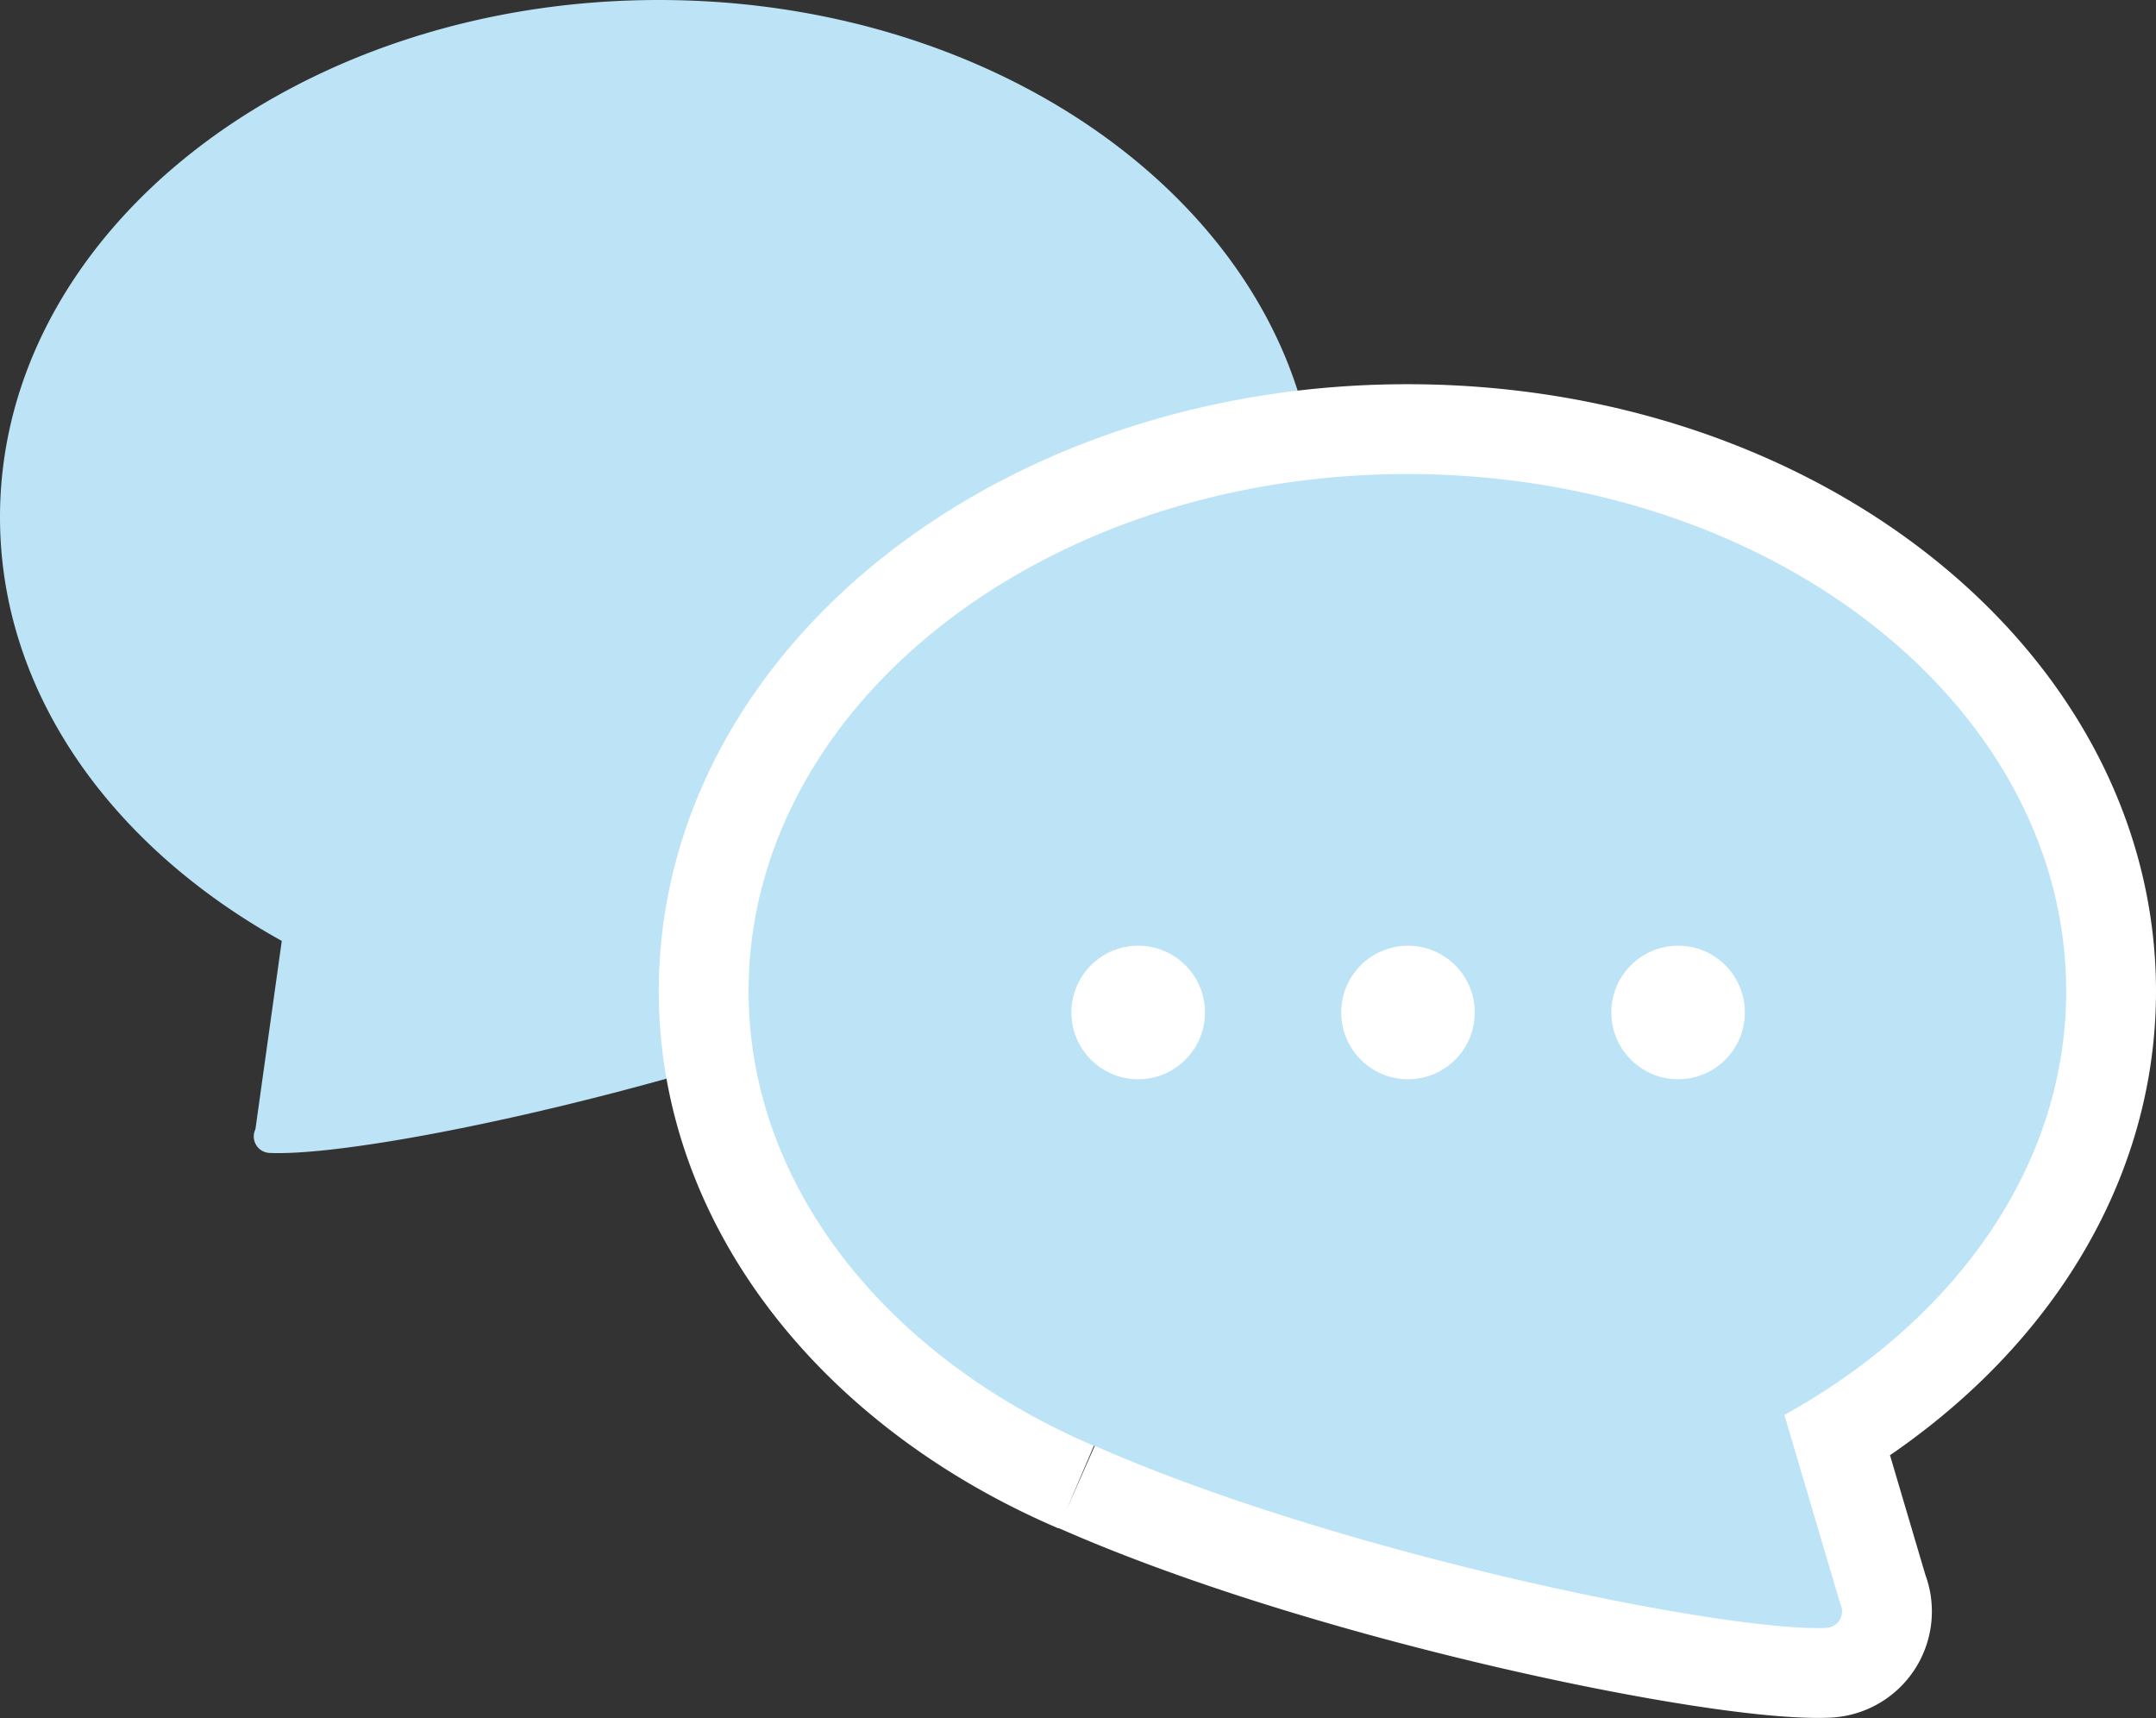
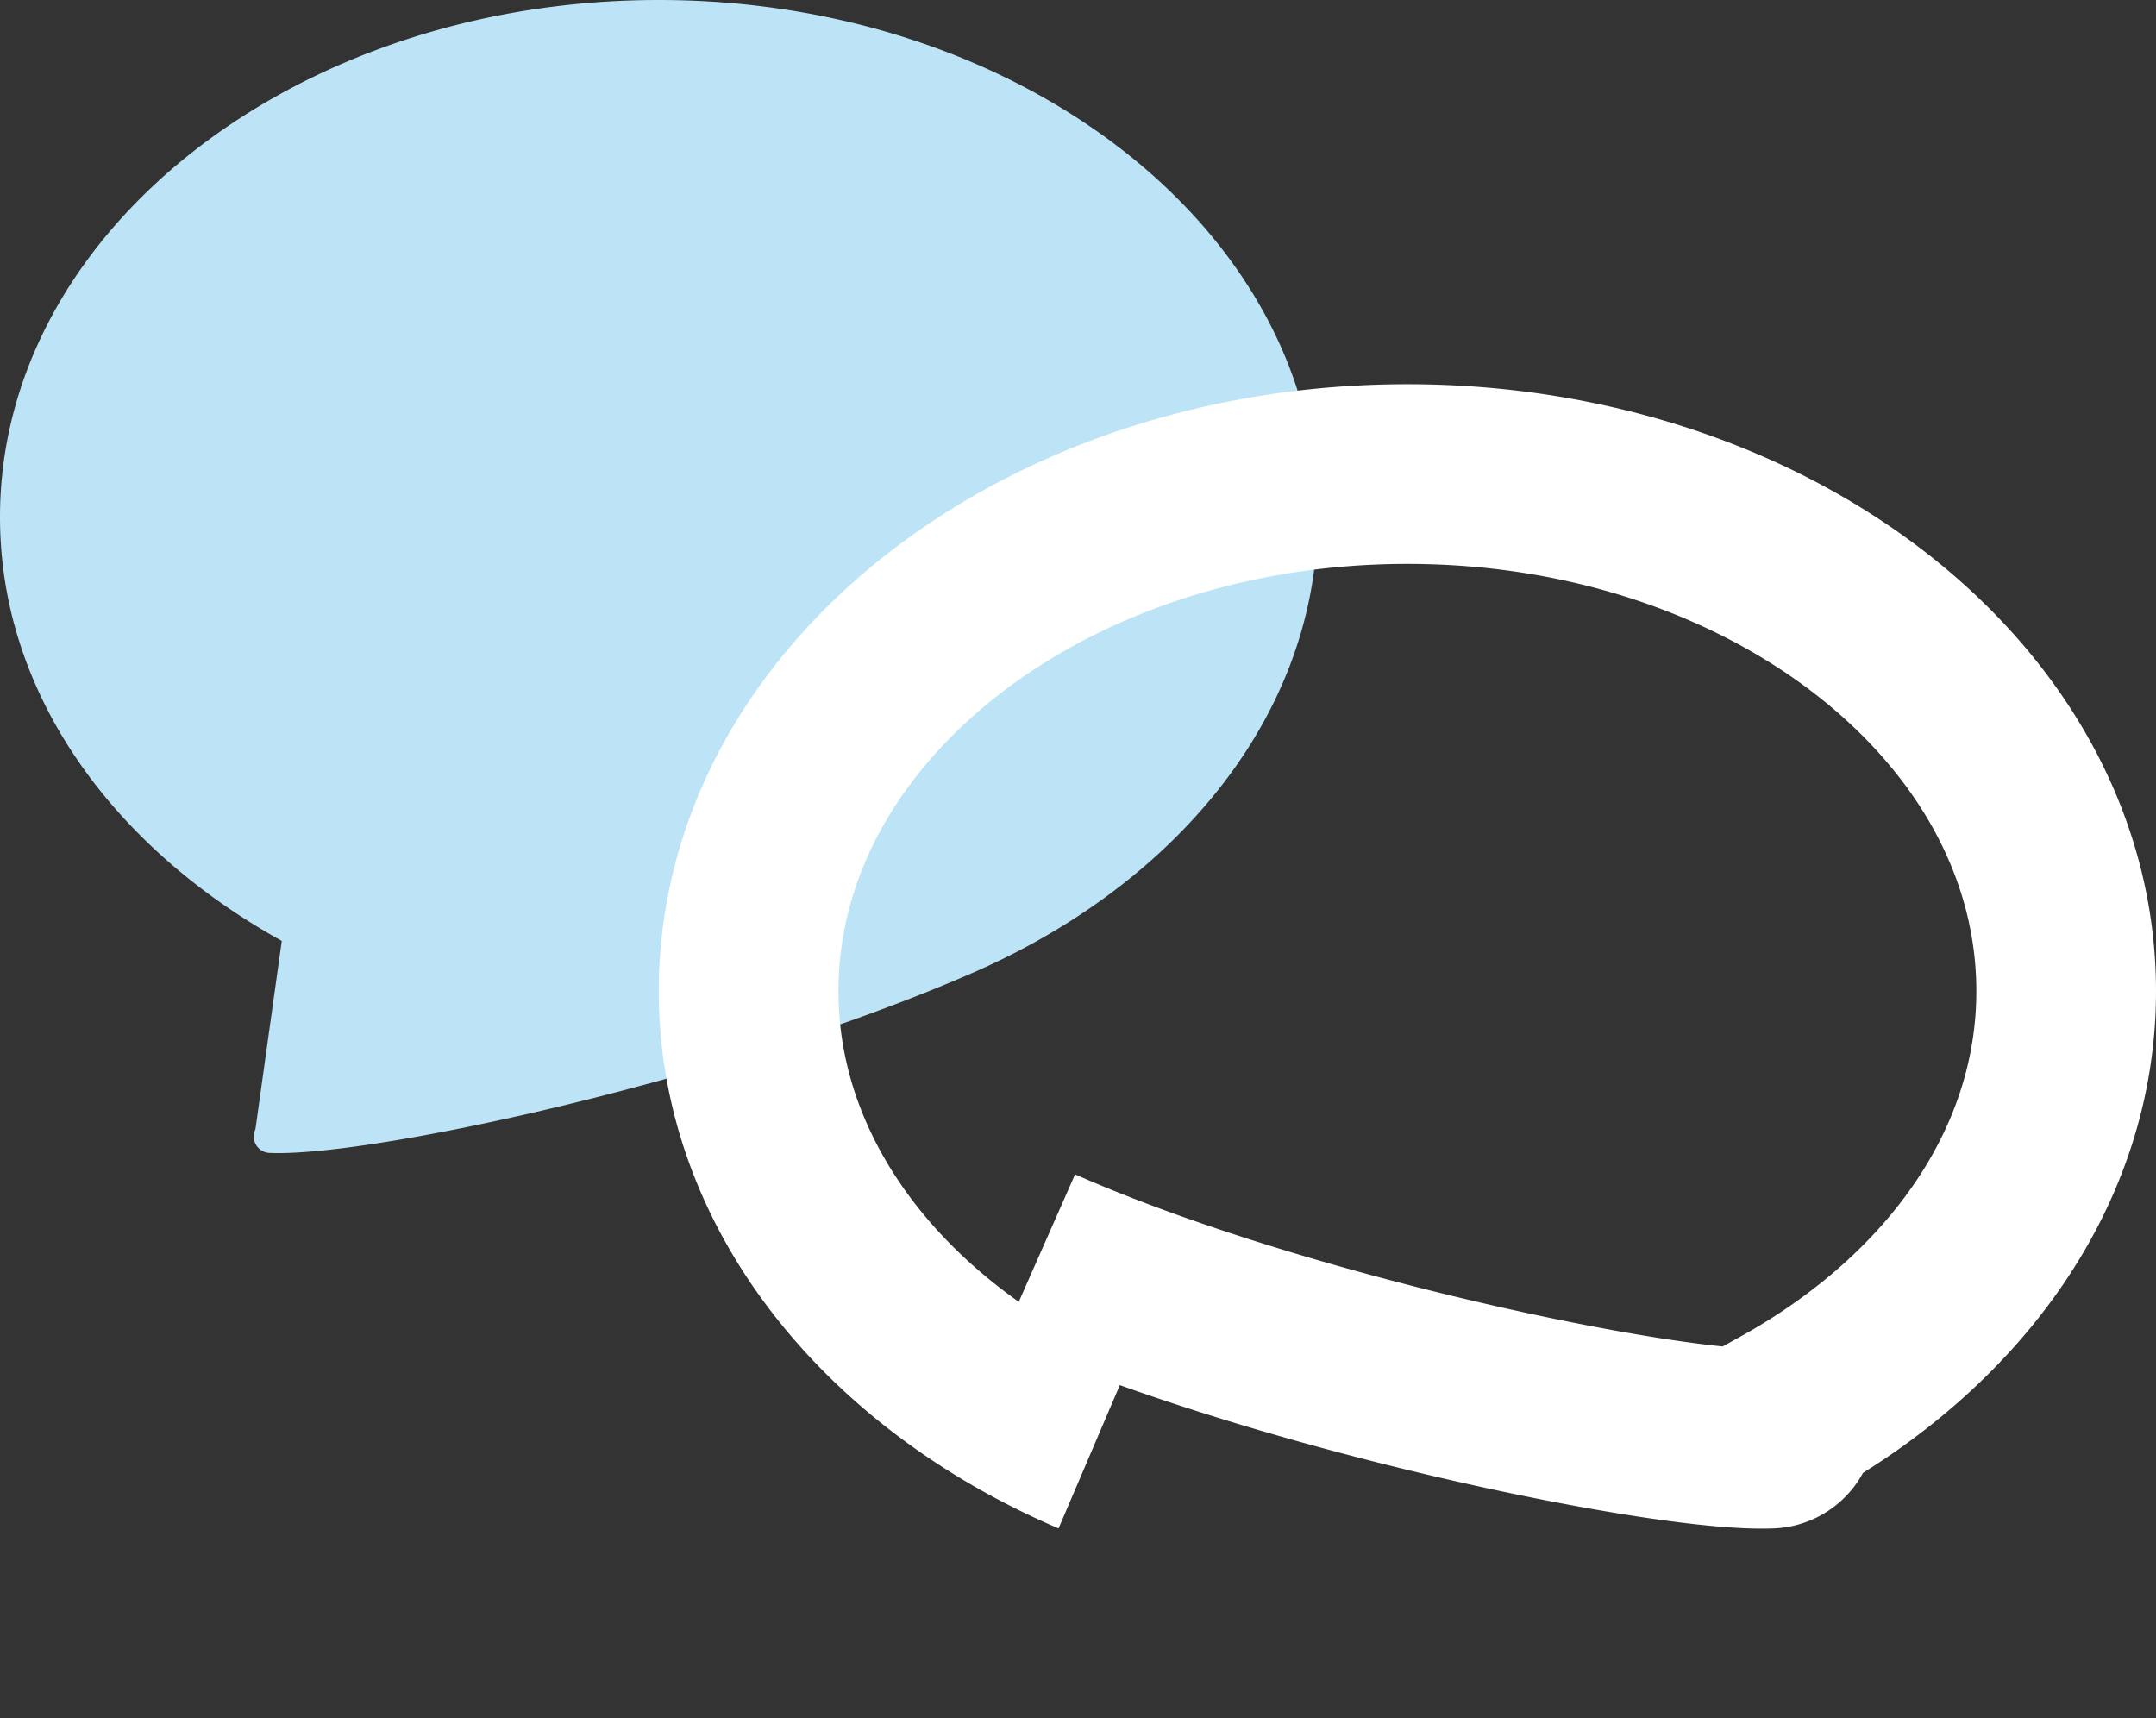
<svg xmlns="http://www.w3.org/2000/svg" width="72" height="57.38" viewBox="0 0 72 57.38">
  <rect x="0" y="0" width="72" height="57.38" fill="#333333" stroke="none" />
  <title>icon-soudan</title>
  <path d="M44,17.27C44,7.73,34.12,0,22,0S0,7.73,0,17.27c0,5.86,3.73,11,9.41,14.15l-.88,6.29A.55.55,0,0,0,9,38.5c3.37.15,15.3-2.45,23.45-6h0C39.32,29.52,44,23.82,44,17.27Z" style="fill:#bce4f6" />
-   <path d="M36.53,48.28C29.68,45.35,25,39.65,25,33.1c0-9.54,9.84-17.27,22-17.27S69,23.56,69,33.1c0,5.86-3.73,11-9.41,14.15l1.87,6.32a.55.55,0,0,1-.46.79c-3.37.15-16.29-2.48-24.44-6.08h0" style="fill:none;stroke:#fff;stroke-miterlimit:10;stroke-width:6px" />
-   <path d="M36.53,48.28C29.68,45.35,25,39.65,25,33.1c0-9.54,9.84-17.27,22-17.27S69,23.56,69,33.1c0,5.86-3.73,11-9.41,14.15l1.87,6.32a.55.55,0,0,1-.46.79c-3.37.15-16.29-2.48-24.44-6.08h0" style="fill:#bce4f6" />
-   <circle cx="38.01" cy="33.81" r="2.23" style="fill:#fff" />
-   <circle cx="47.02" cy="33.81" r="2.23" style="fill:#fff" />
-   <circle cx="56.04" cy="33.81" r="2.23" style="fill:#fff" />
+   <path d="M36.53,48.28C29.68,45.35,25,39.65,25,33.1c0-9.54,9.84-17.27,22-17.27S69,23.56,69,33.1c0,5.86-3.73,11-9.41,14.15a.55.55,0,0,1-.46.79c-3.37.15-16.29-2.48-24.44-6.08h0" style="fill:none;stroke:#fff;stroke-miterlimit:10;stroke-width:6px" />
</svg>